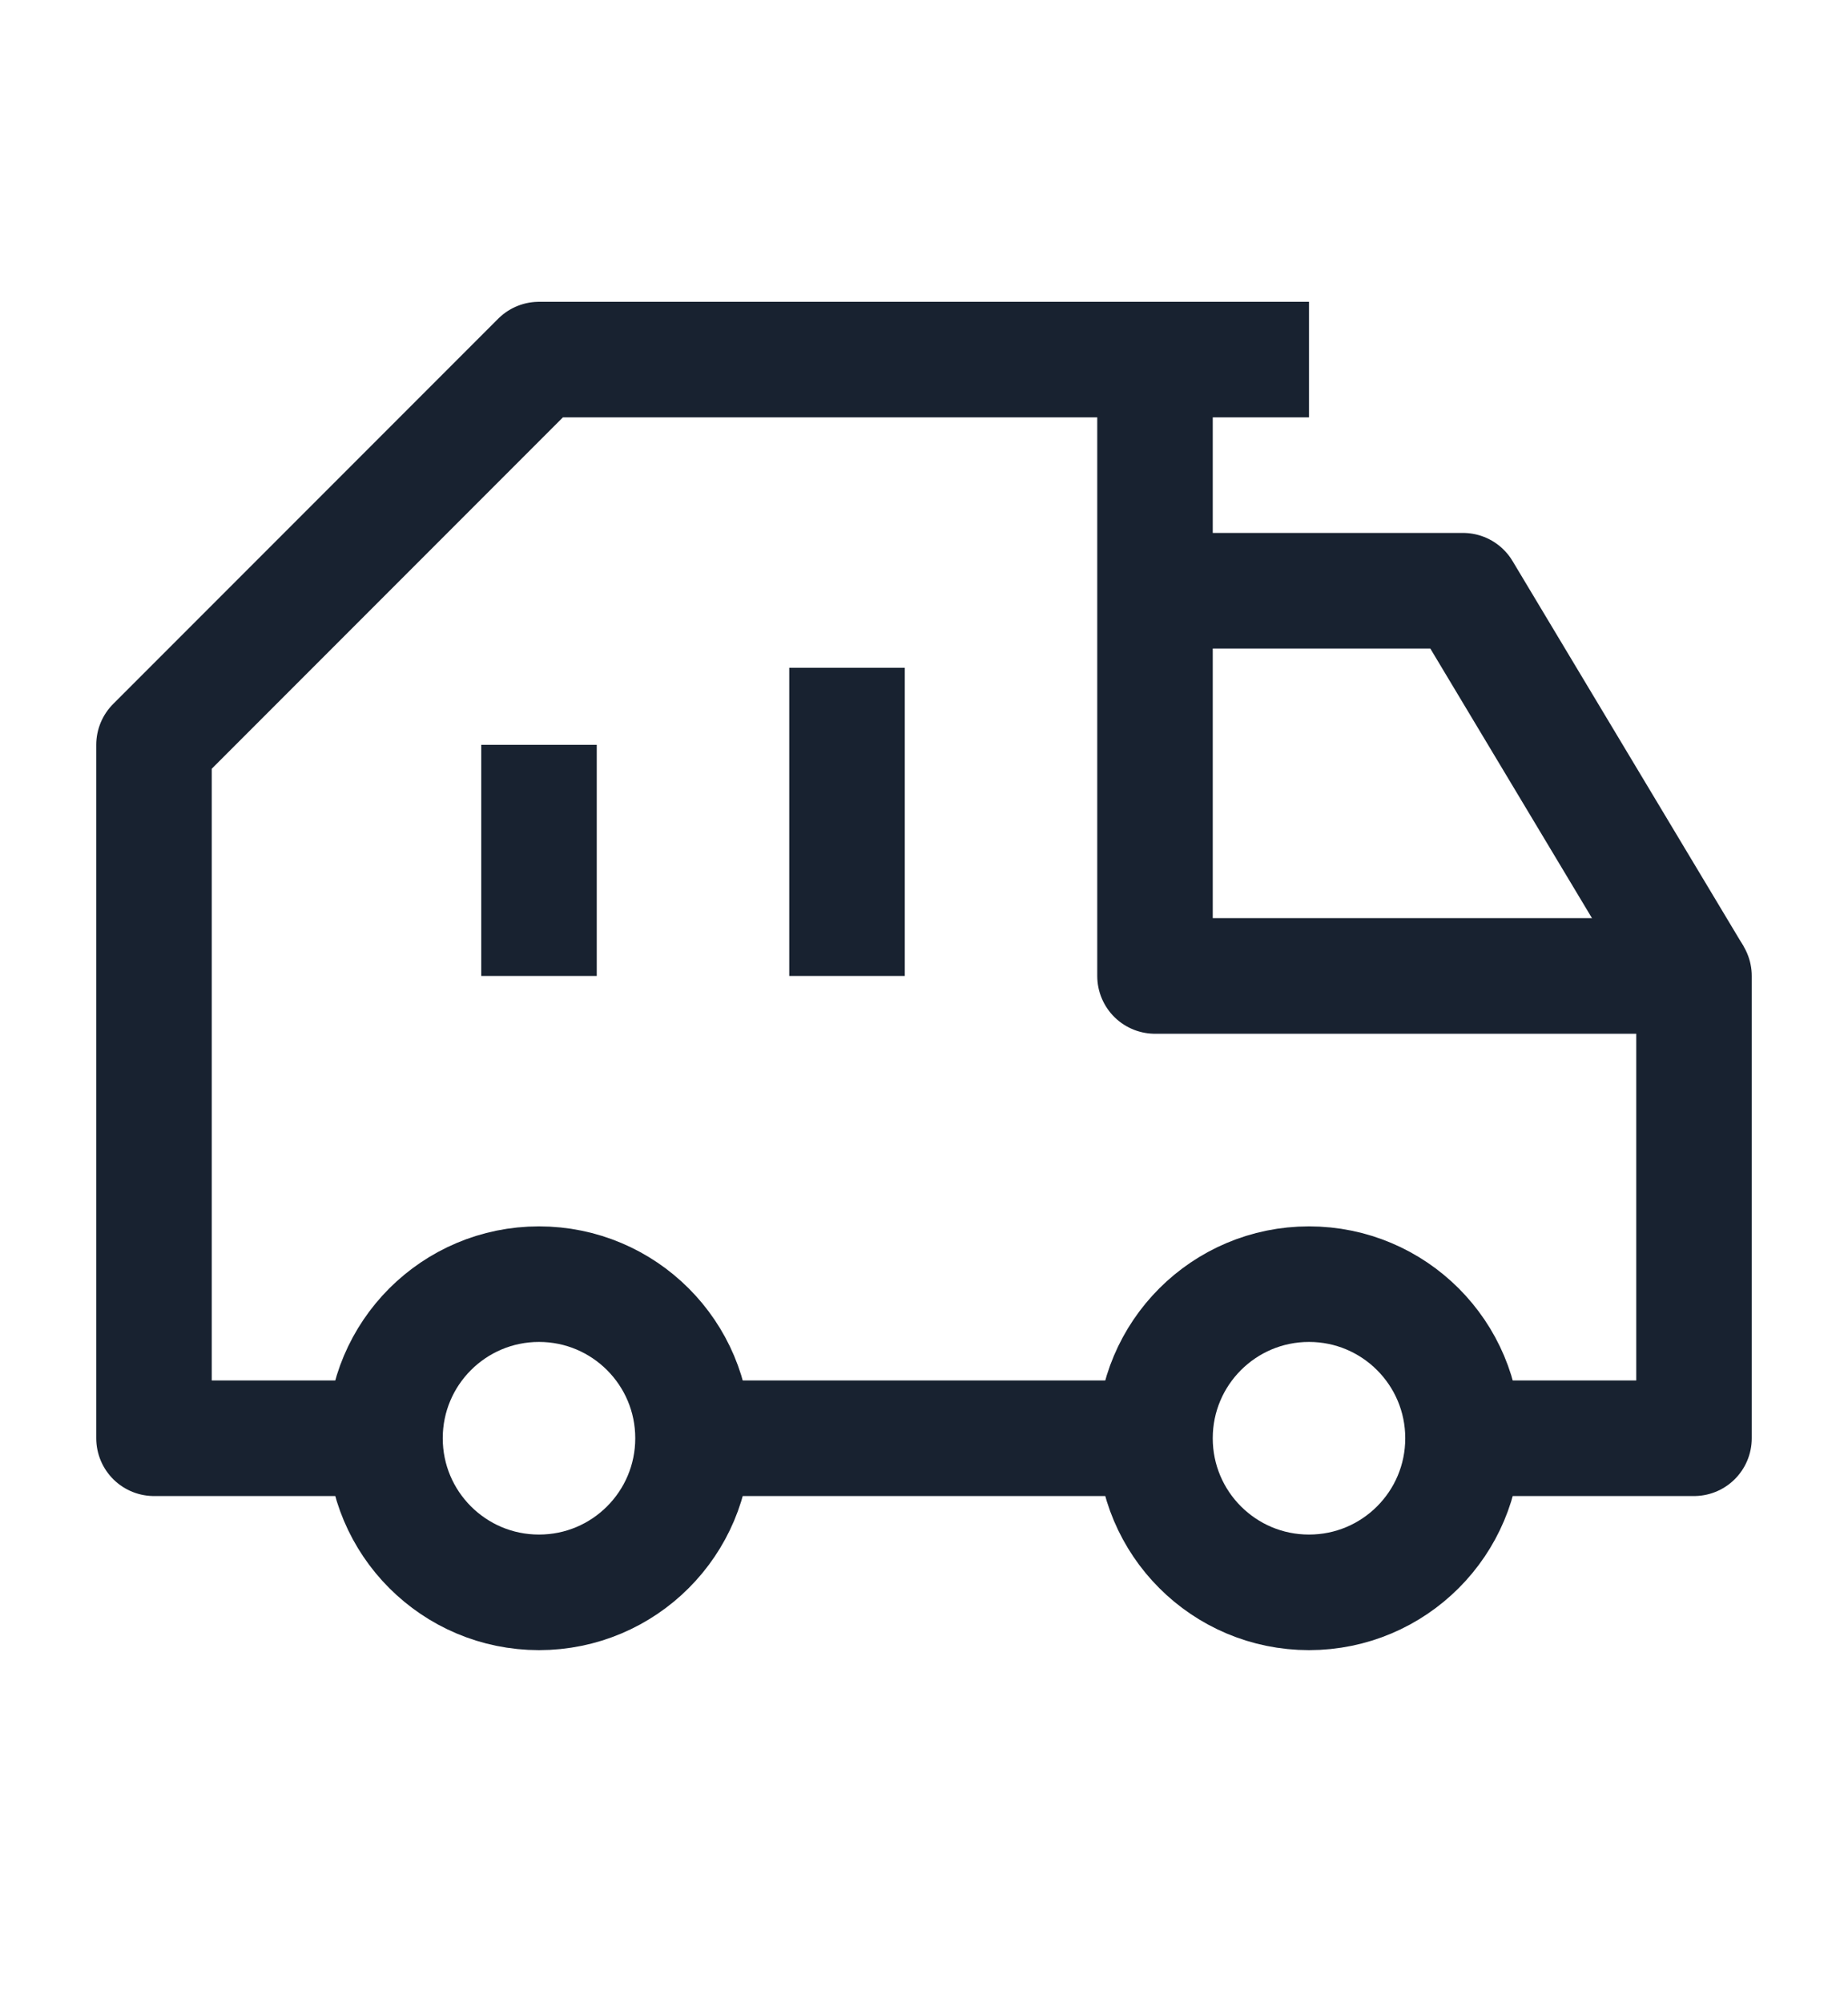
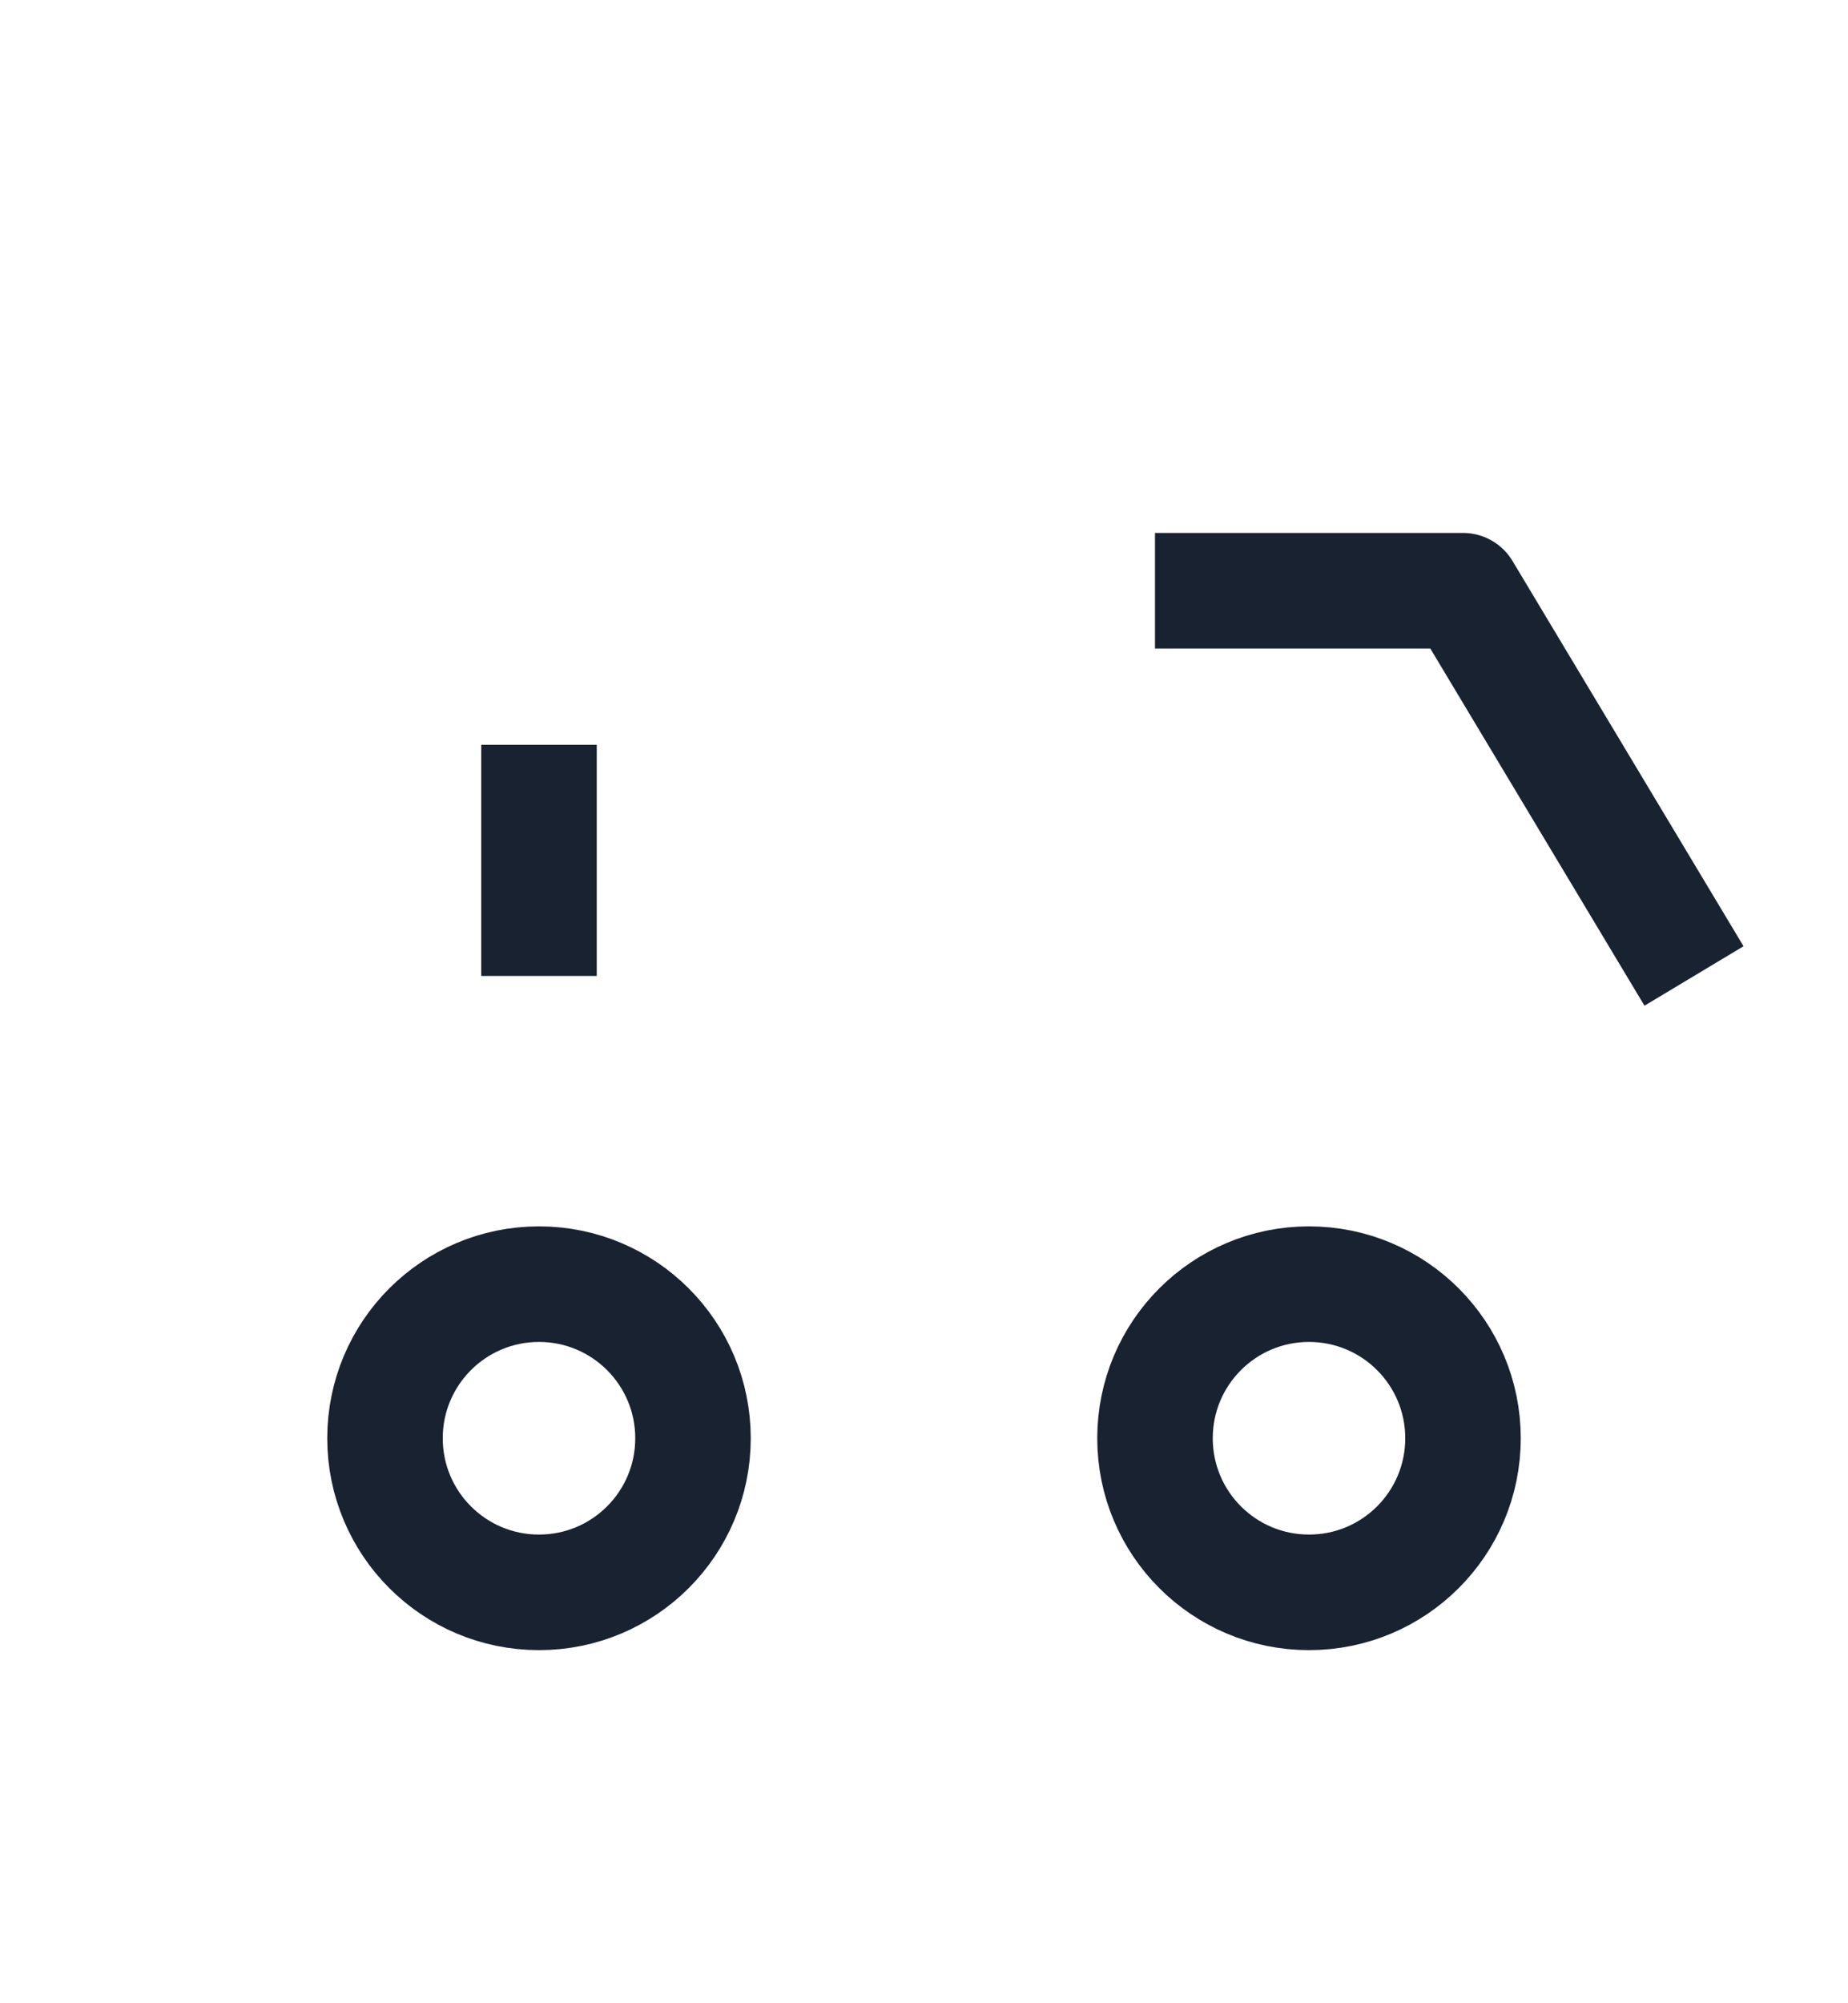
<svg xmlns="http://www.w3.org/2000/svg" width="24" height="26" viewBox="0 0 24 26" fill="none">
  <path d="M17 20.667C18.105 20.667 19 19.772 19 18.667C19 17.562 18.105 16.667 17 16.667C15.895 16.667 15 17.562 15 18.667C15 19.772 15.895 20.667 17 20.667Z" stroke="#182230" stroke-width="1.5" stroke-linejoin="round" />
  <path d="M7 20.667C8.105 20.667 9 19.772 9 18.667C9 17.562 8.105 16.667 7 16.667C5.895 16.667 5 17.562 5 18.667C5 19.772 5.895 20.667 7 20.667Z" stroke="#182230" stroke-width="1.5" stroke-linejoin="round" />
-   <path d="M11 8.667V12.667" stroke="#182230" stroke-width="1.5" stroke-linejoin="round" />
  <path d="M7 9.667V12.667" stroke="#182230" stroke-width="1.5" stroke-linejoin="round" />
-   <path d="M17 4.667H15M15 4.667H7L2 9.667L2 18.667H5M15 4.667V12.667H22V18.667H19M9 18.667H15" stroke="#182230" stroke-width="1.5" stroke-linejoin="round" />
  <path d="M15 7.667H19L22 12.667" stroke="#182230" stroke-width="1.5" stroke-linejoin="round" />
</svg>